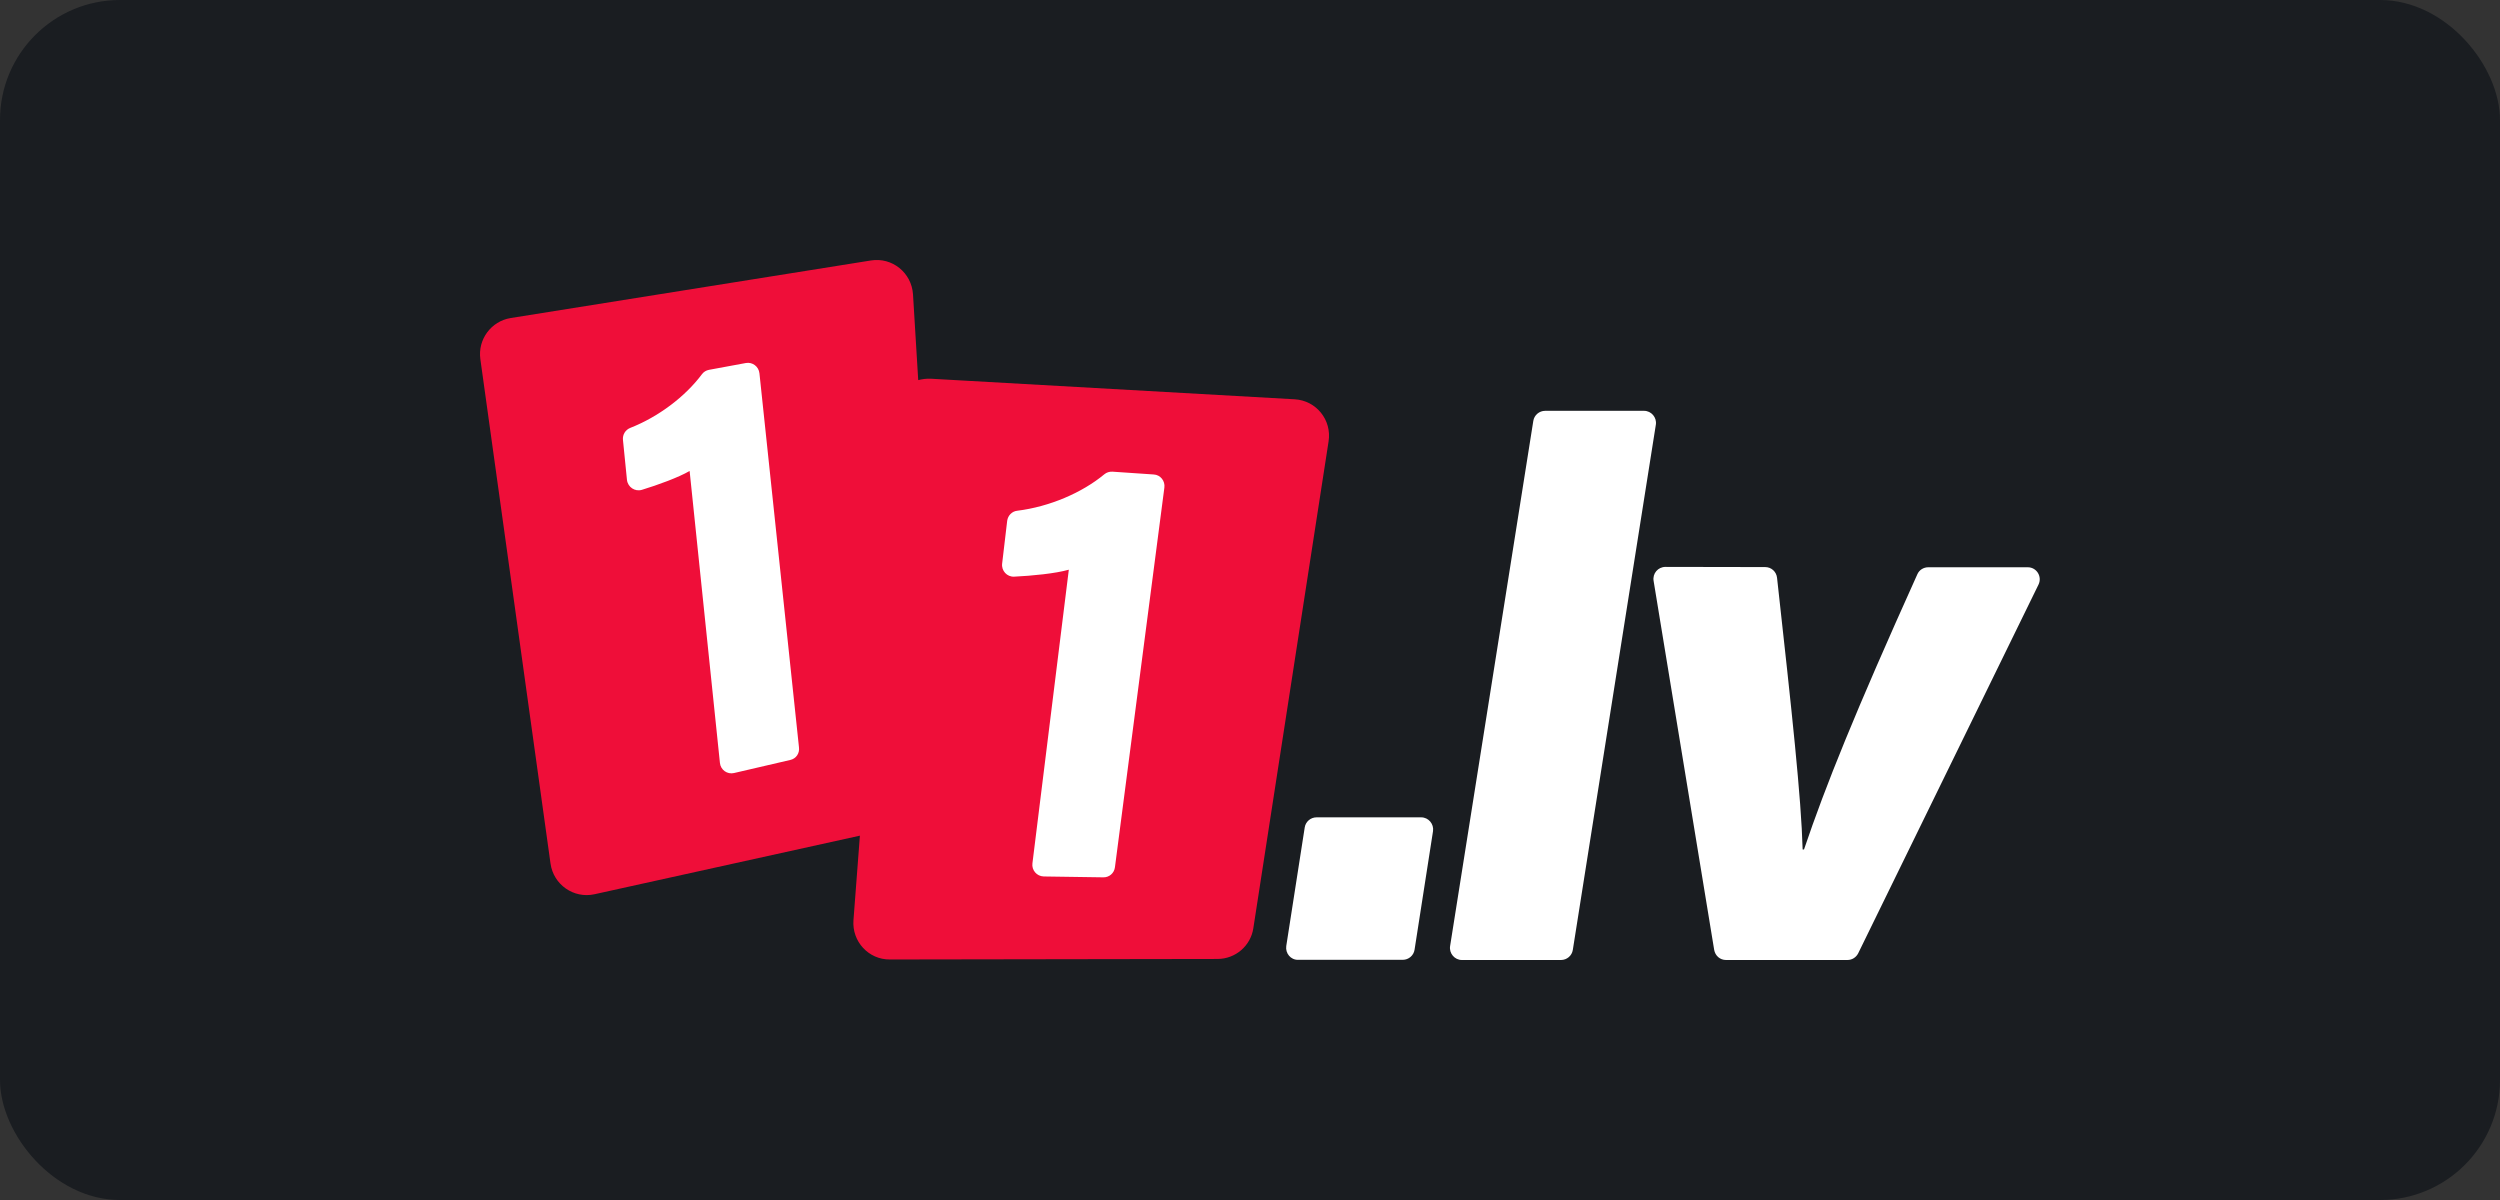
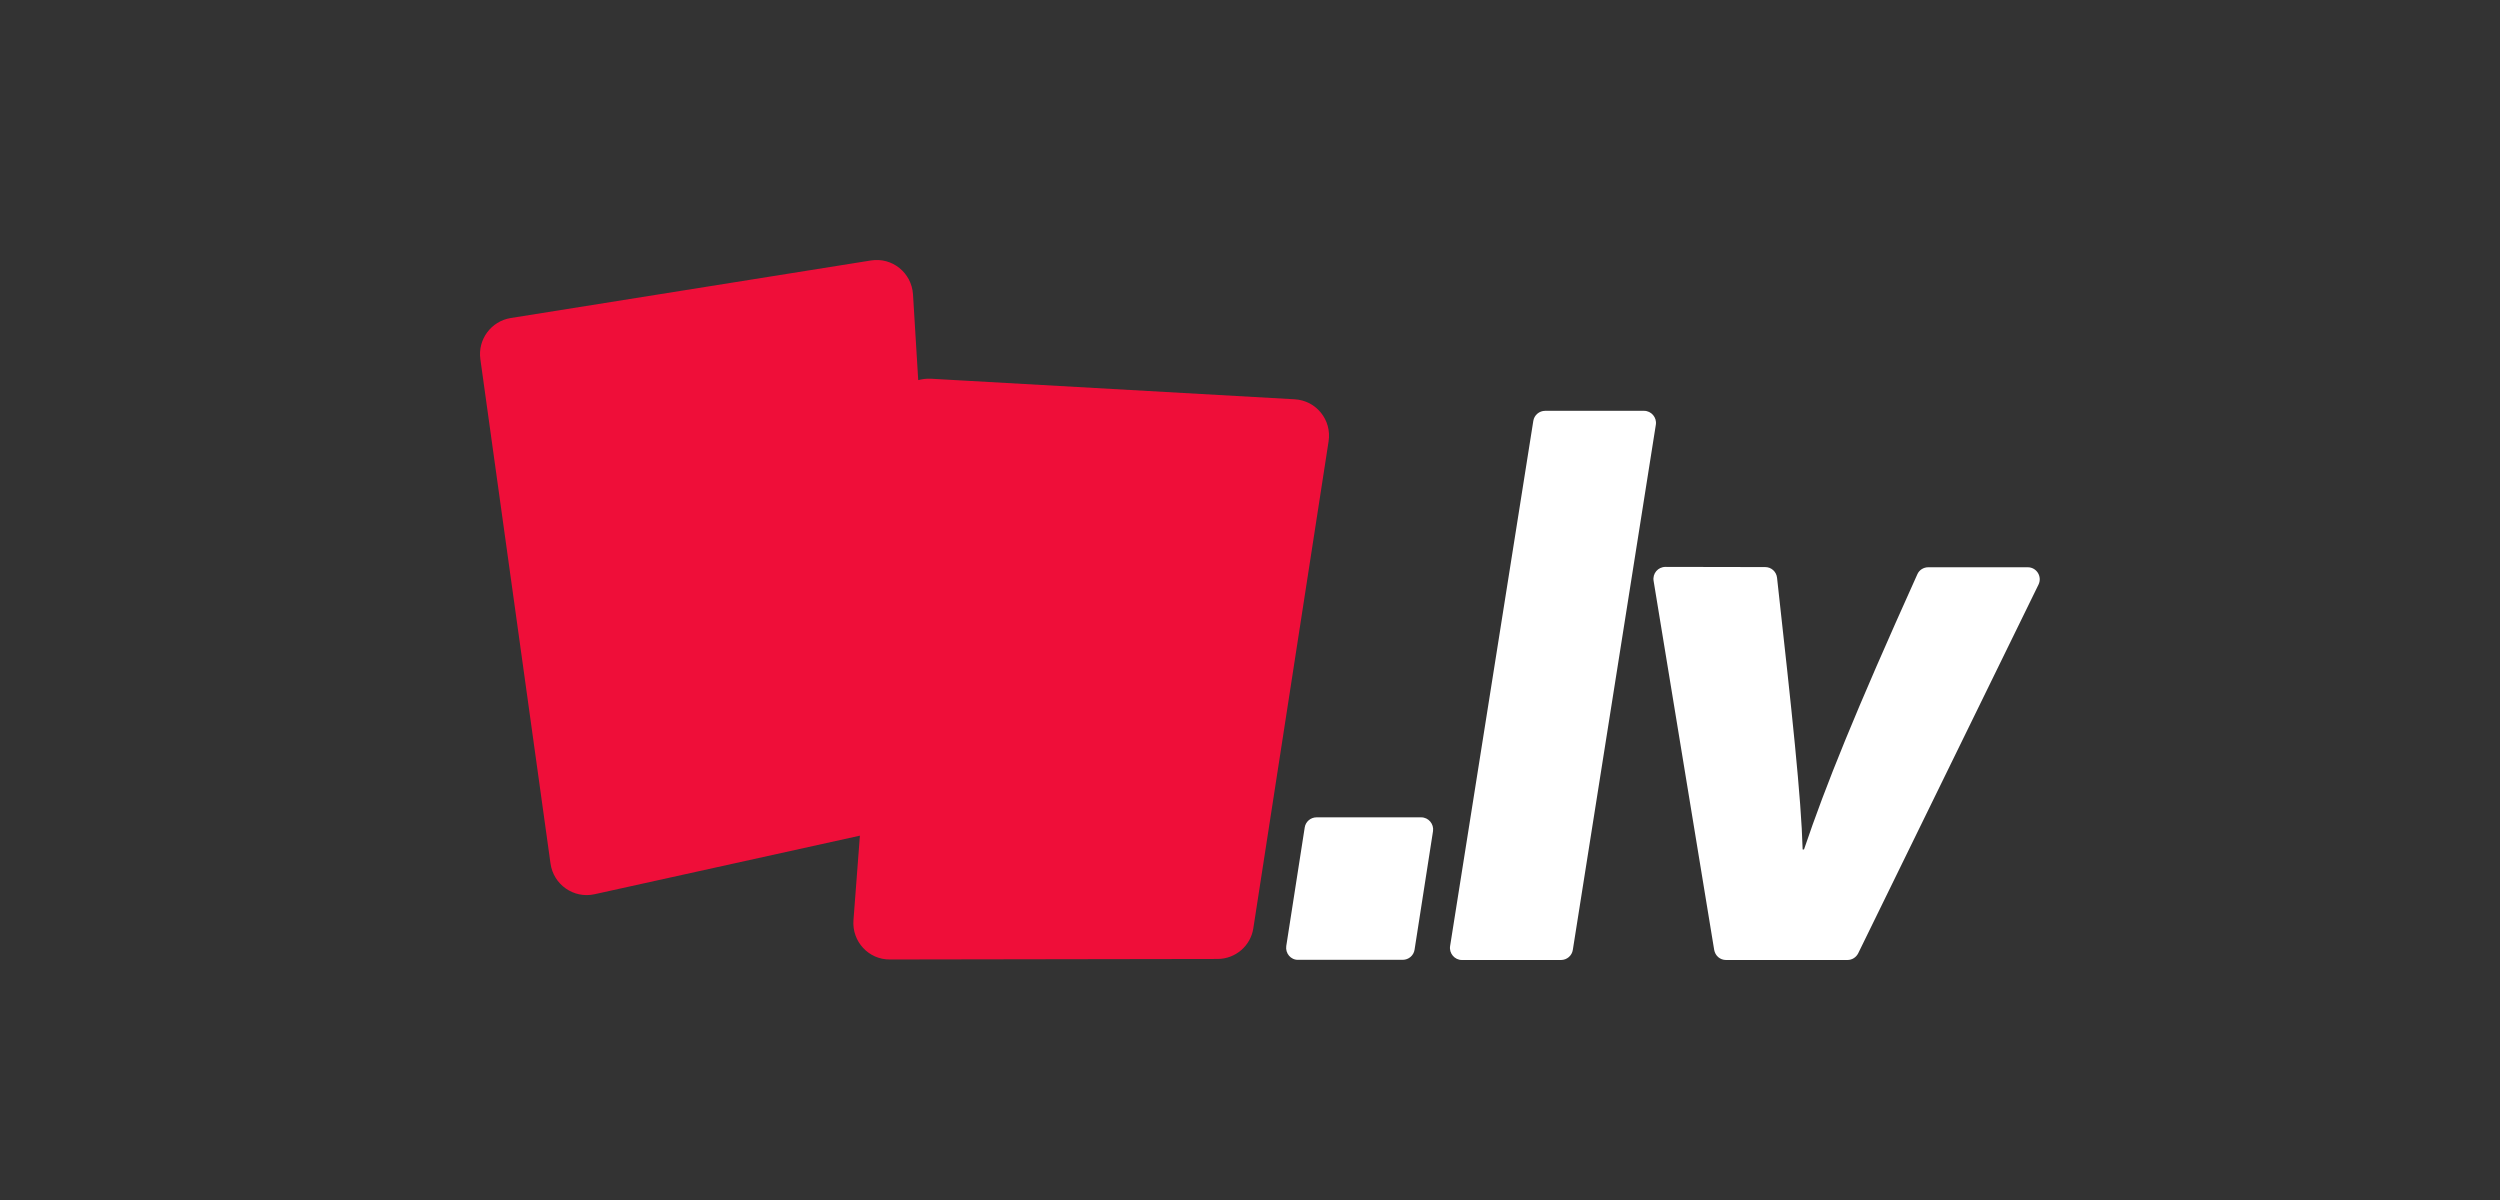
<svg xmlns="http://www.w3.org/2000/svg" width="125" height="60" viewBox="0 0 125 60" fill="none">
  <rect x="0" y="0" width="125" height="60" fill="#333333" stroke="none" />
-   <rect width="125" height="60" rx="6" fill="#1A1D21" />
  <path d="M64.313 47.302L65.236 41.373C65.279 41.085 65.532 40.867 65.828 40.867H71.059C71.425 40.867 71.703 41.199 71.651 41.556L70.728 47.486C70.685 47.773 70.433 47.991 70.136 47.991H64.905C64.539 48 64.261 47.669 64.313 47.302ZM72.504 47.311L76.665 21.047C76.709 20.759 76.961 20.541 77.257 20.541H82.201C82.567 20.541 82.846 20.872 82.793 21.23L78.641 47.494C78.598 47.782 78.345 48 78.049 48H73.096C72.731 48 72.452 47.669 72.504 47.311ZM88.26 28.354C88.565 28.354 88.817 28.581 88.852 28.886C89.6 35.644 90.062 39.891 90.132 42.472H90.201C91.281 39.28 92.743 35.644 95.868 28.712C95.964 28.494 96.181 28.363 96.416 28.363H101.387C101.831 28.363 102.118 28.825 101.927 29.226L92.908 47.669C92.804 47.869 92.604 48 92.369 48H86.301C86.005 48 85.762 47.791 85.709 47.494L82.68 29.043C82.619 28.677 82.898 28.345 83.272 28.345L88.26 28.354Z" fill="white" />
  <path d="M64.739 19.965L46.538 18.936C46.32 18.928 46.111 18.954 45.911 19.006L45.65 14.716C45.58 13.635 44.605 12.85 43.543 13.024L25.533 15.902C24.558 16.059 23.879 16.974 24.018 17.96L27.526 43.178C27.674 44.233 28.684 44.939 29.72 44.713L42.995 41.783L42.673 46.012C42.594 47.076 43.43 47.983 44.492 47.974L60.874 47.948C61.771 47.948 62.537 47.294 62.668 46.404L66.428 22.076C66.602 21.003 65.81 20.026 64.739 19.965Z" fill="#EF0E39" />
-   <path d="M39.513 37.998L36.701 38.652C36.362 38.731 36.031 38.495 35.996 38.146L34.481 23.549C33.924 23.872 32.897 24.247 32.096 24.491C31.748 24.596 31.391 24.36 31.348 23.994L31.148 21.997C31.121 21.735 31.269 21.491 31.513 21.395C32.932 20.837 34.264 19.826 35.091 18.718C35.178 18.596 35.308 18.518 35.448 18.492L37.293 18.151C37.624 18.09 37.937 18.326 37.972 18.666L39.948 37.361C39.992 37.667 39.8 37.937 39.513 37.998ZM58.219 24.378L55.747 43.361C55.712 43.657 55.46 43.875 55.164 43.867L52.187 43.823C51.839 43.814 51.578 43.509 51.621 43.169L53.441 28.485C52.77 28.677 51.604 28.79 50.707 28.833C50.35 28.851 50.063 28.537 50.107 28.179L50.359 26.043C50.394 25.773 50.603 25.563 50.864 25.537C52.474 25.337 54.102 24.639 55.216 23.715C55.33 23.619 55.477 23.575 55.626 23.584L57.688 23.724C58.019 23.741 58.263 24.046 58.219 24.378Z" fill="white" />
</svg>